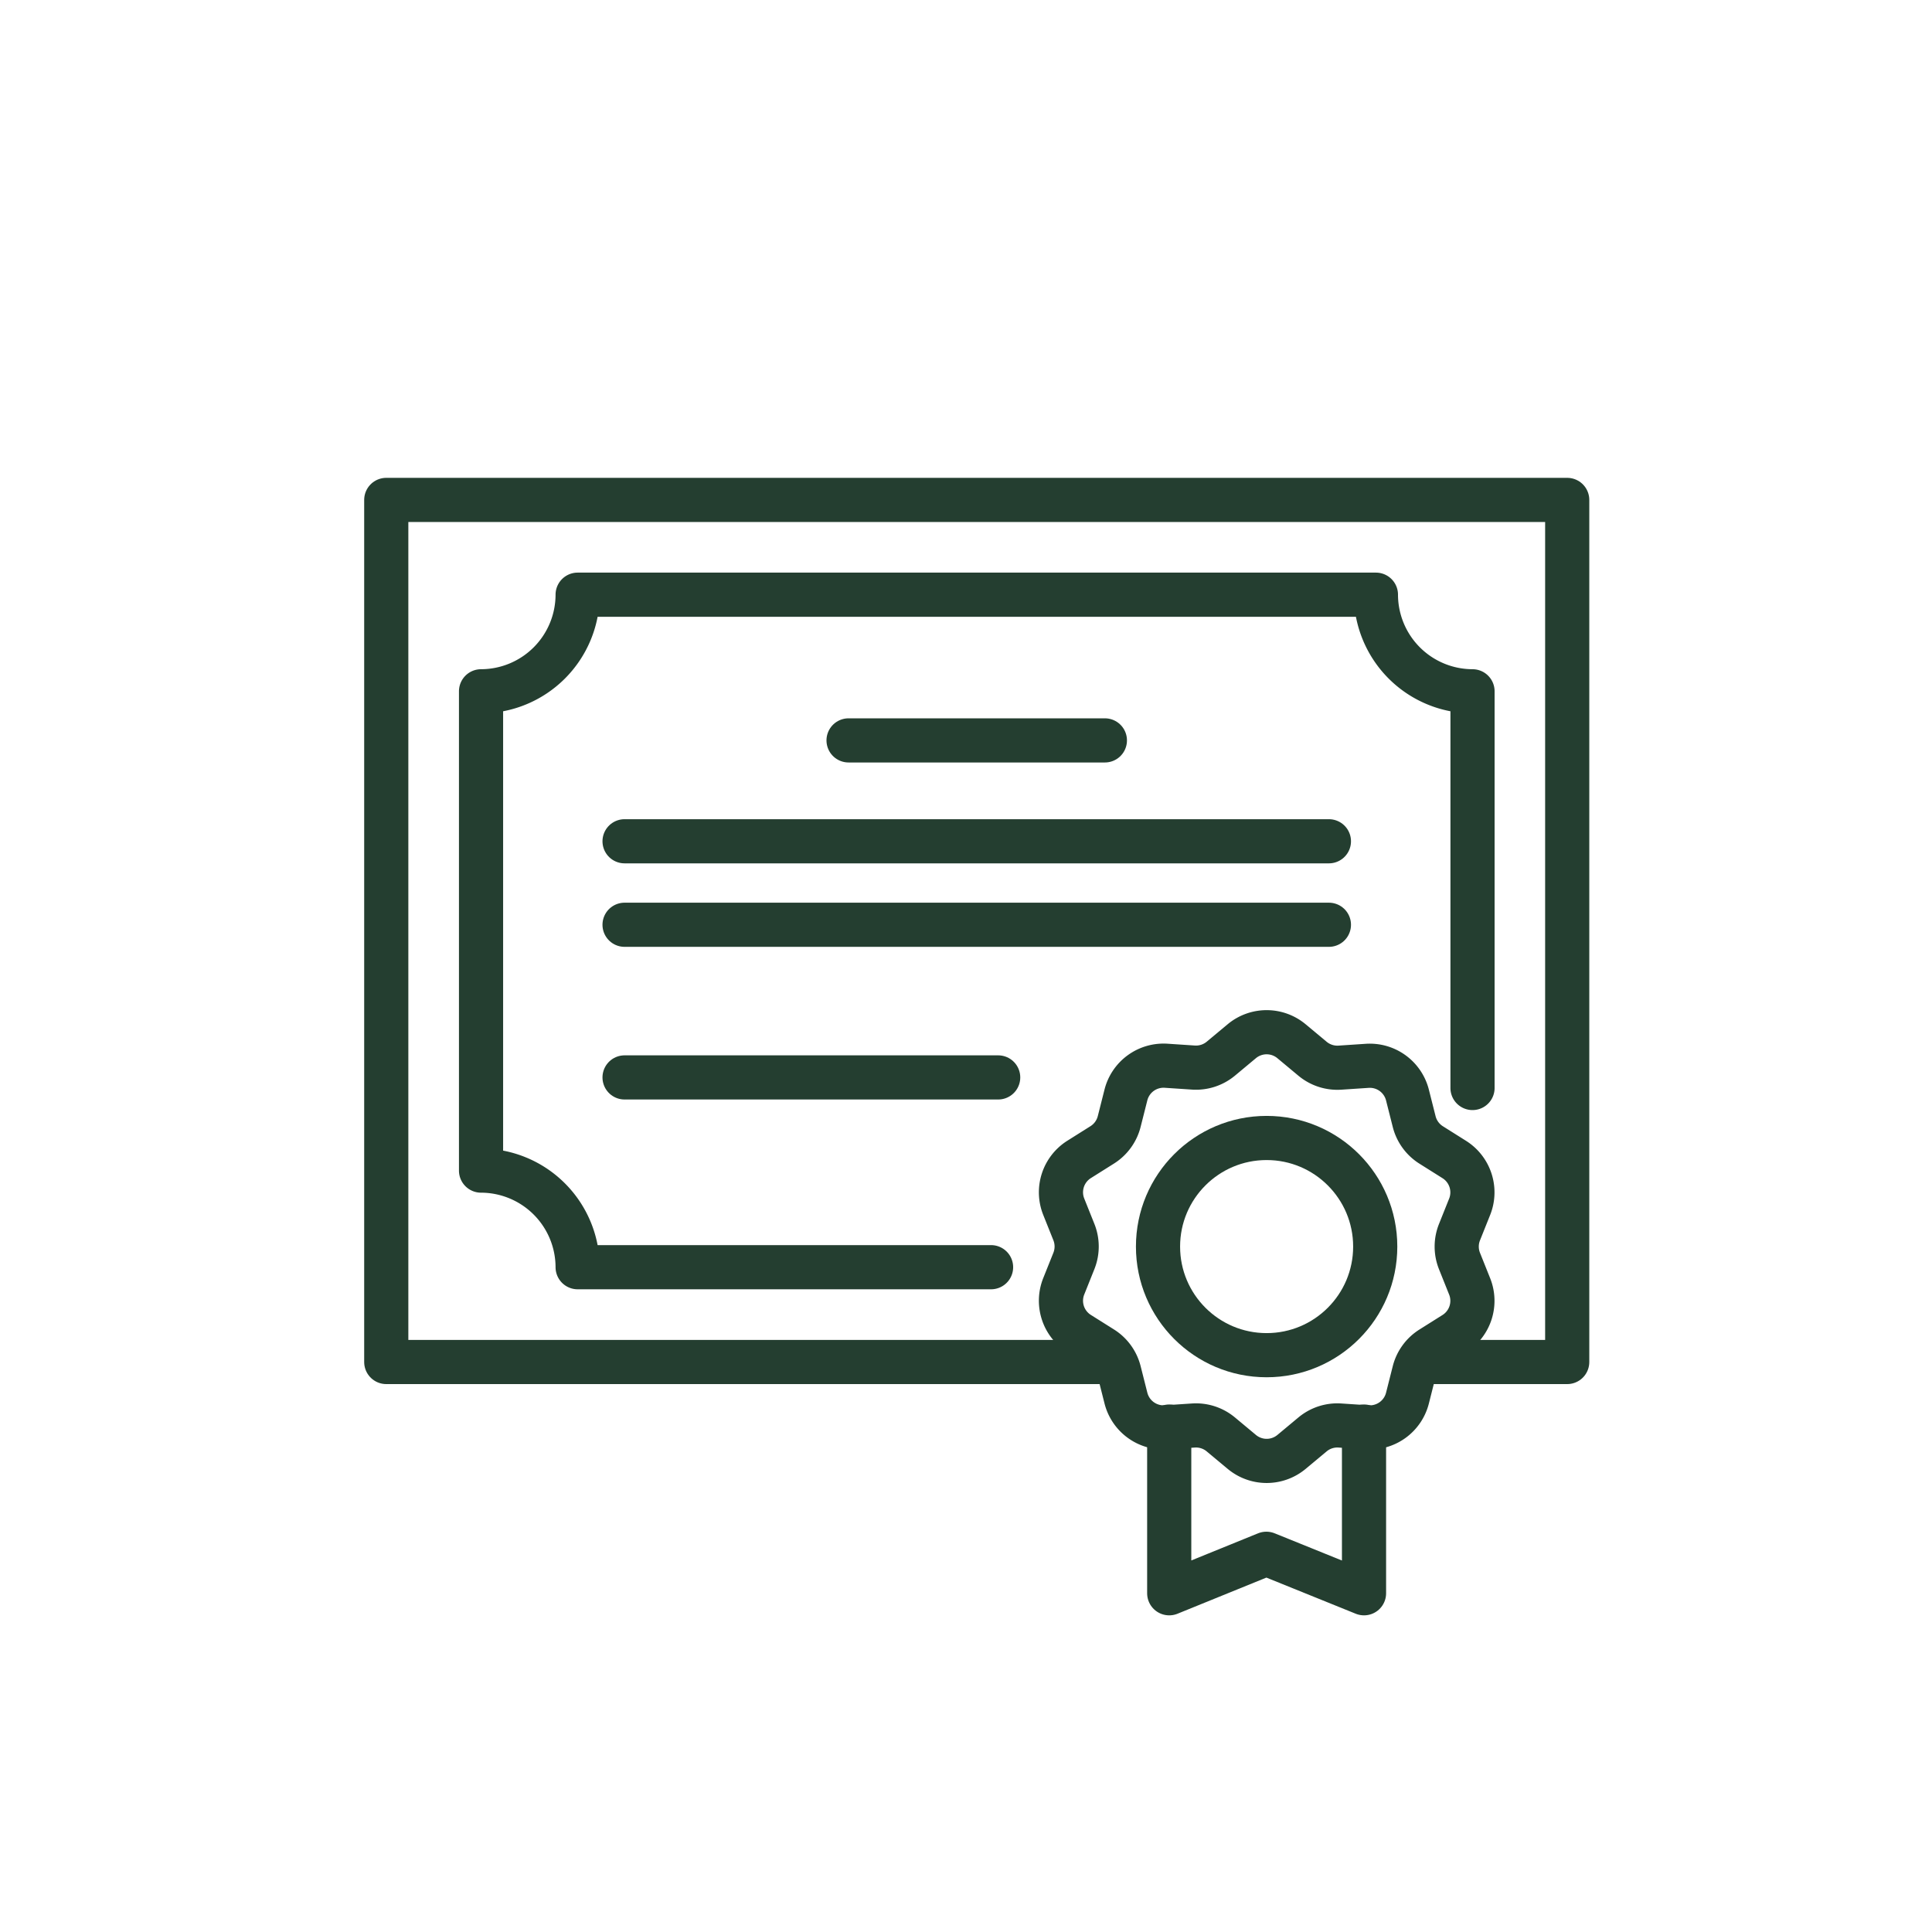
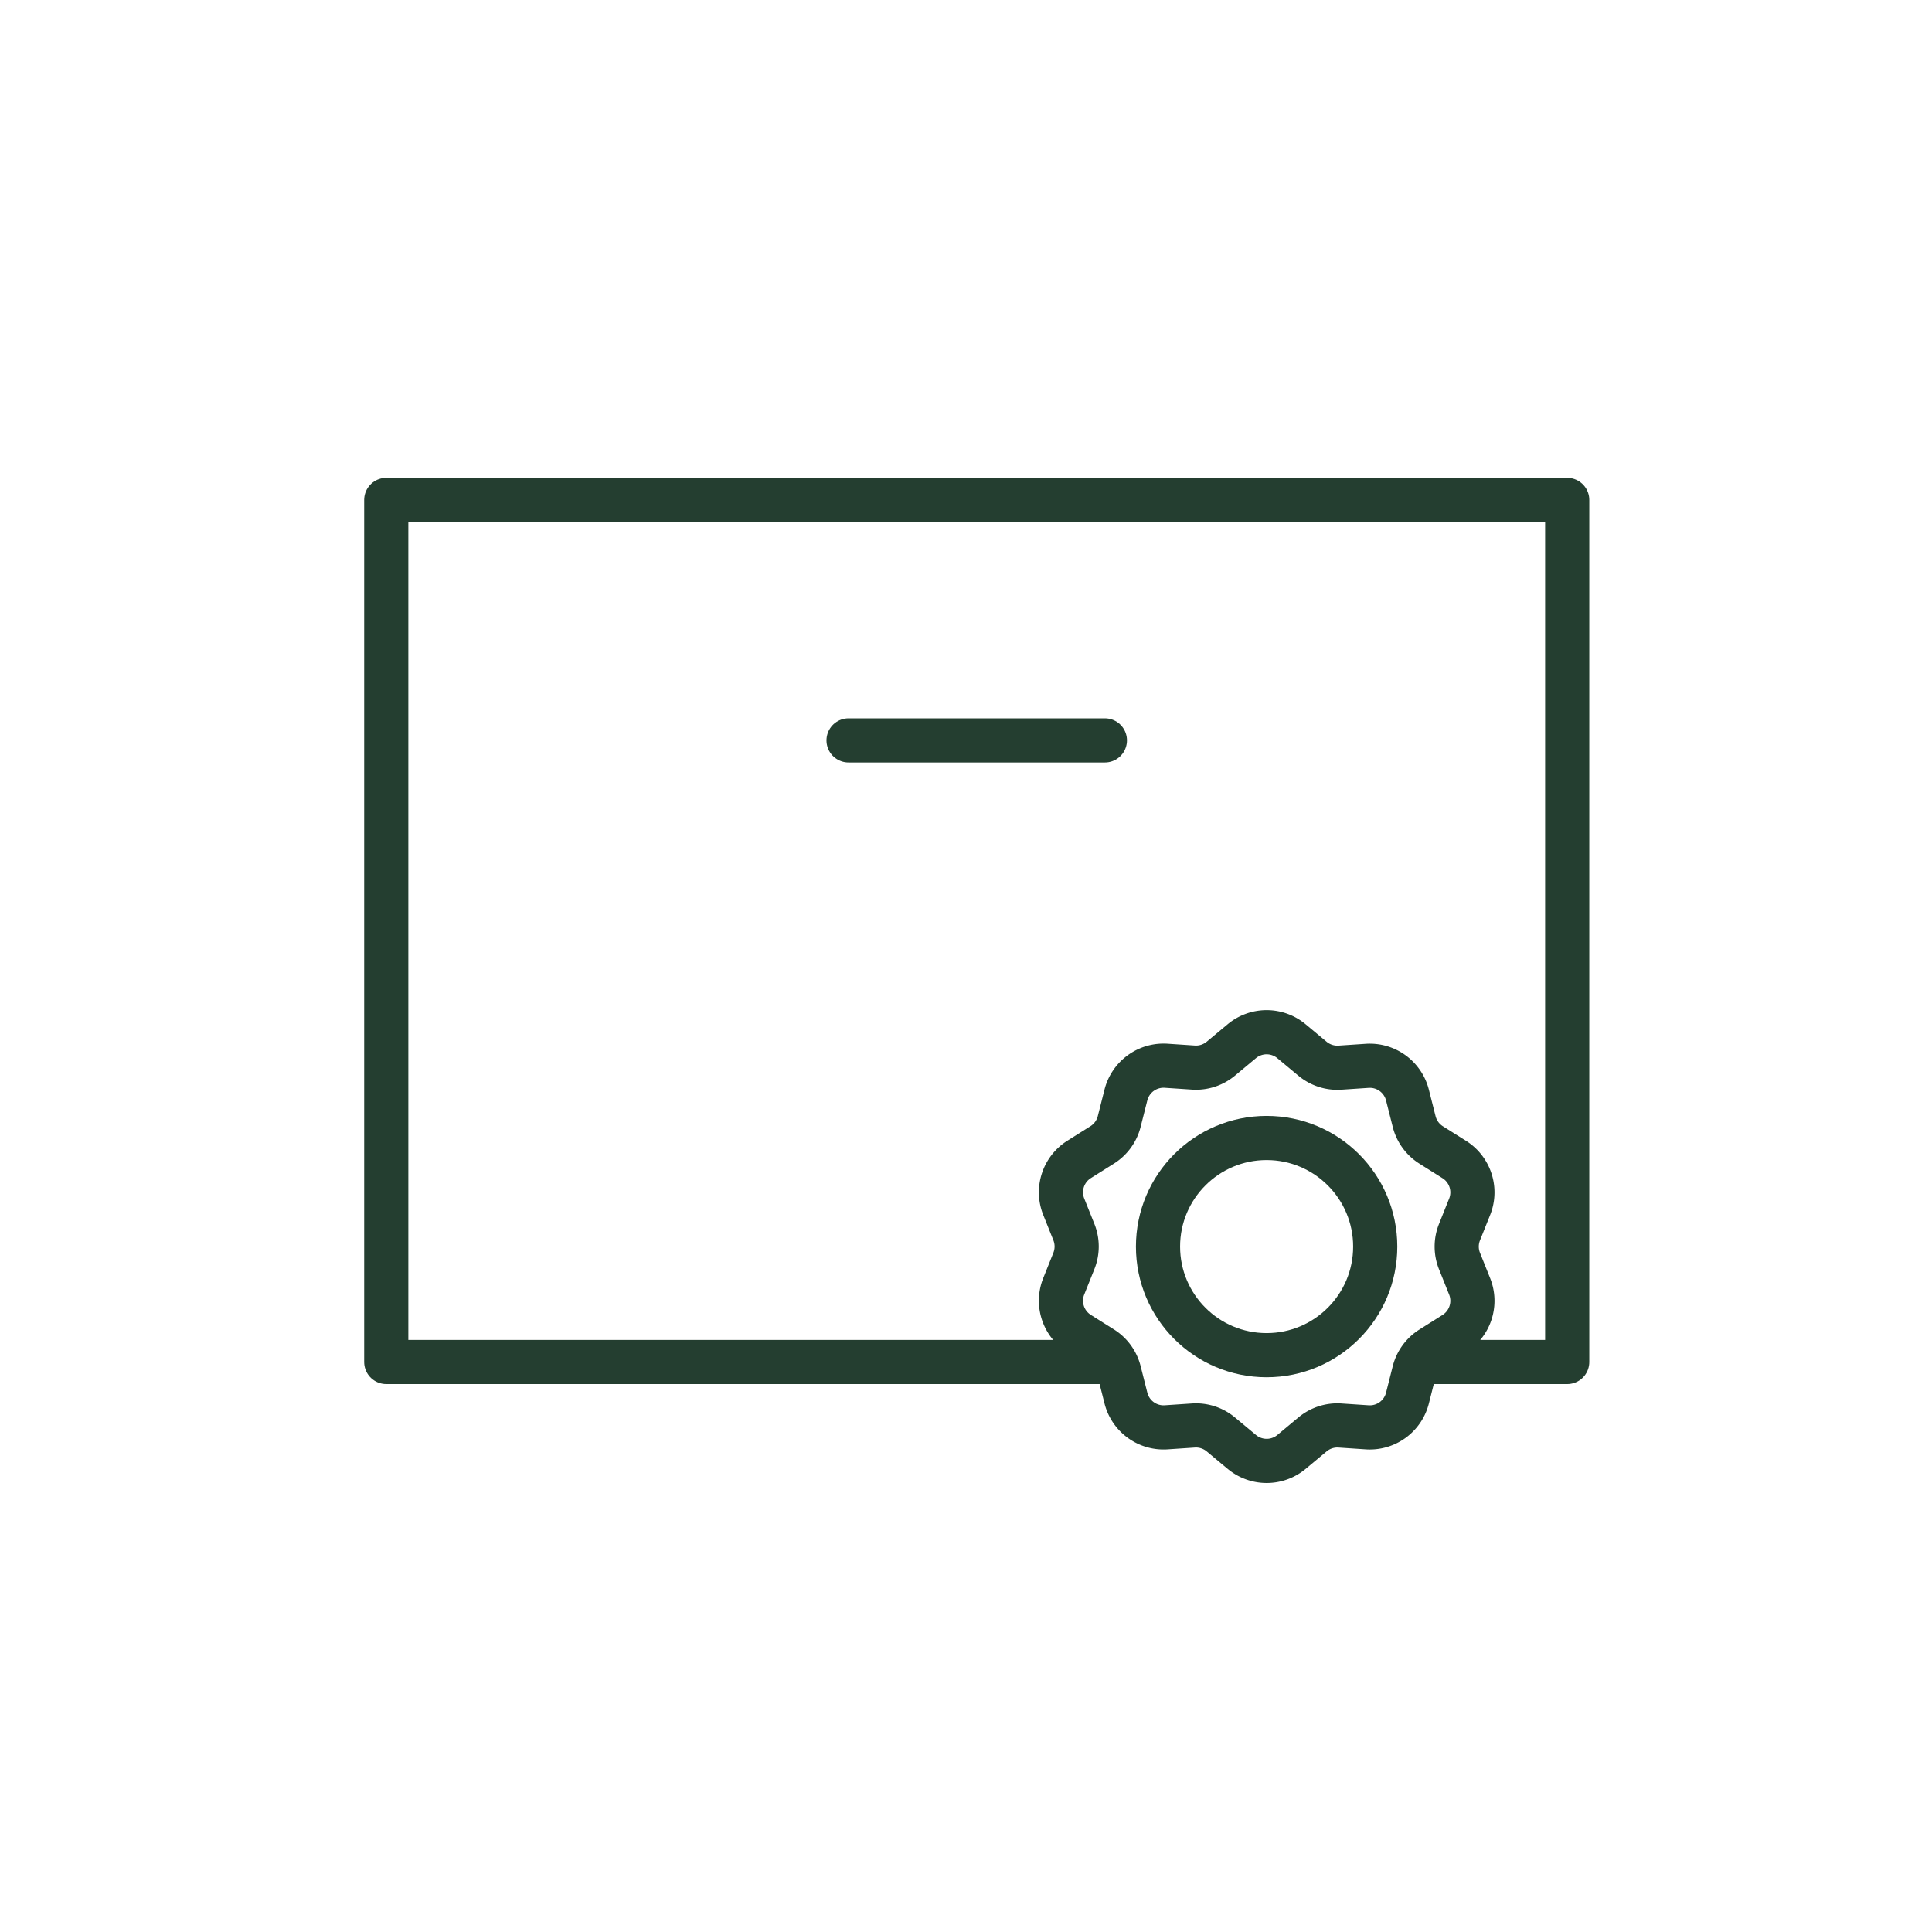
<svg xmlns="http://www.w3.org/2000/svg" width="70" height="70" viewBox="0 0 70 70">
  <defs>
    <clipPath id="clip-path">
      <rect id="長方形_21715" data-name="長方形 21715" width="70" height="70" transform="translate(933 6001)" fill="none" stroke="#243e30" stroke-width="1.6" />
    </clipPath>
  </defs>
  <g id="マスクグループ_174" data-name="マスクグループ 174" transform="translate(-933 -6001)" clip-path="url(#clip-path)">
    <g id="グループ_12564" data-name="グループ 12564" transform="translate(946.995 6019.113)">
      <g id="グループ_12563" data-name="グループ 12563" transform="translate(0 0)">
-         <path id="パス_30509" data-name="パス 30509" d="M145.609,163.493v6.04l-3.538-1.431-3.52,1.431v-6.04" transform="translate(-110.183 -129.919)" fill="none" stroke="#243e30" stroke-linecap="round" stroke-linejoin="round" stroke-width="1.6" />
        <path id="パス_30510" data-name="パス 30510" d="M128.1,95.373l.761.634a1.407,1.407,0,0,0,.994.323l.989-.066a1.407,1.407,0,0,1,1.457,1.059l.243.961a1.408,1.408,0,0,0,.614.846l.839.528a1.407,1.407,0,0,1,.557,1.713l-.368.92a1.407,1.407,0,0,0,0,1.045l.368.92a1.407,1.407,0,0,1-.557,1.713l-.839.528a1.408,1.408,0,0,0-.614.845l-.243.961a1.407,1.407,0,0,1-1.457,1.059l-.989-.066a1.406,1.406,0,0,0-.994.323l-.761.634a1.407,1.407,0,0,1-1.8,0l-.761-.634a1.406,1.406,0,0,0-.994-.323l-.989.066A1.407,1.407,0,0,1,122.1,108.3l-.243-.961a1.407,1.407,0,0,0-.614-.845l-.839-.528a1.407,1.407,0,0,1-.557-1.713l.368-.92a1.407,1.407,0,0,0,0-1.045l-.368-.92a1.407,1.407,0,0,1,.557-1.713l.839-.528a1.407,1.407,0,0,0,.614-.846l.243-.961a1.407,1.407,0,0,1,1.457-1.059l.989.066a1.407,1.407,0,0,0,.994-.323l.761-.634A1.407,1.407,0,0,1,128.1,95.373Z" transform="translate(-95.301 -75.76)" fill="none" stroke="#243e30" stroke-linecap="round" stroke-linejoin="round" stroke-width="1.6" />
        <path id="パス_30511" data-name="パス 30511" d="M29.024,33.886H2.65V2.651H45.438V33.886H40.075" transform="translate(-2.65 -2.651)" fill="none" stroke="#243e30" stroke-linecap="round" stroke-linejoin="round" stroke-width="1.6" />
-         <path id="パス_30512" data-name="パス 30512" d="M55.011,36.961V22.588a3.507,3.507,0,0,1-3.5-3.5H22.588a3.507,3.507,0,0,1-3.5,3.5V39.954a3.507,3.507,0,0,1,3.5,3.5H37.567" transform="translate(-15.654 -15.654)" fill="none" stroke="#243e30" stroke-linecap="round" stroke-linejoin="round" stroke-width="1.6" />
        <line id="線_256" data-name="線 256" x2="9.287" transform="translate(16.75 8.713)" fill="none" stroke="#243e30" stroke-linecap="round" stroke-linejoin="round" stroke-width="1.6" />
-         <line id="線_257" data-name="線 257" x2="25.52" transform="translate(8.634 12.368)" fill="none" stroke="#243e30" stroke-linecap="round" stroke-linejoin="round" stroke-width="1.6" />
-         <line id="線_258" data-name="線 258" x2="25.52" transform="translate(8.634 15.393)" fill="none" stroke="#243e30" stroke-linecap="round" stroke-linejoin="round" stroke-width="1.6" />
-         <line id="線_259" data-name="線 259" x1="13.537" transform="translate(8.634 20.924)" fill="none" stroke="#243e30" stroke-linecap="round" stroke-linejoin="round" stroke-width="1.6" />
        <circle id="楕円形_71" data-name="楕円形 71" cx="3.935" cy="3.935" r="3.935" transform="translate(27.962 23.118)" fill="none" stroke="#243e30" stroke-linecap="round" stroke-linejoin="round" stroke-width="1.6" />
      </g>
    </g>
  </g>
</svg>